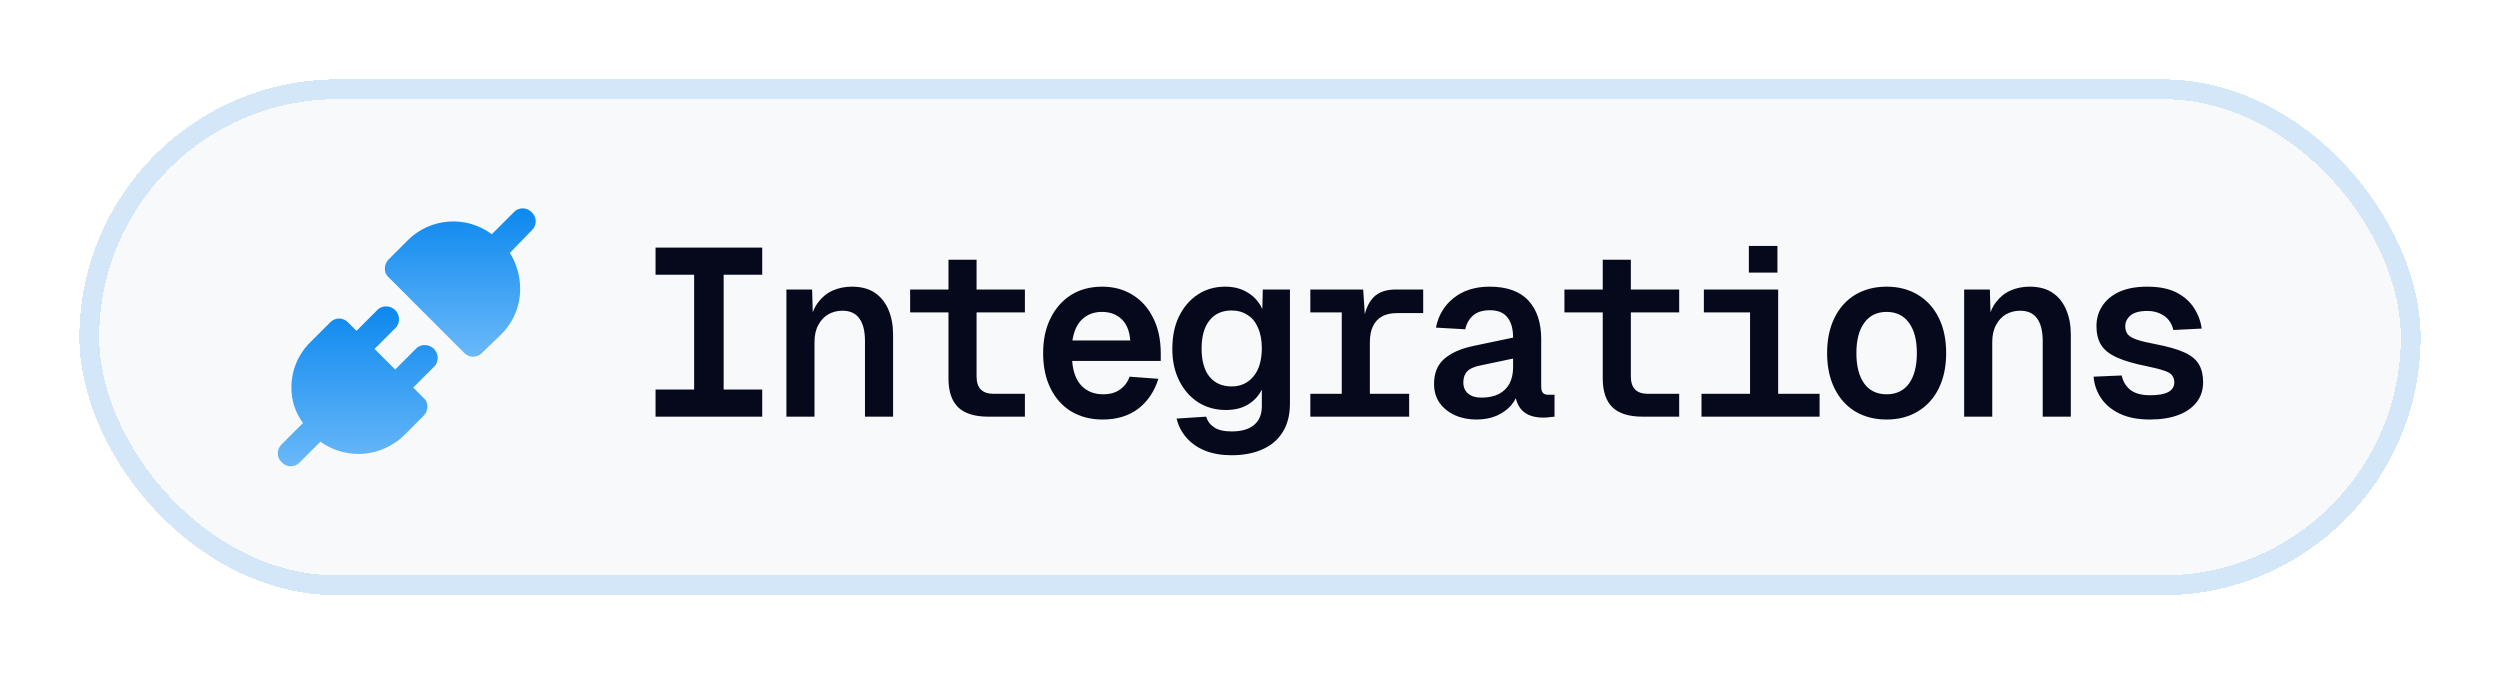
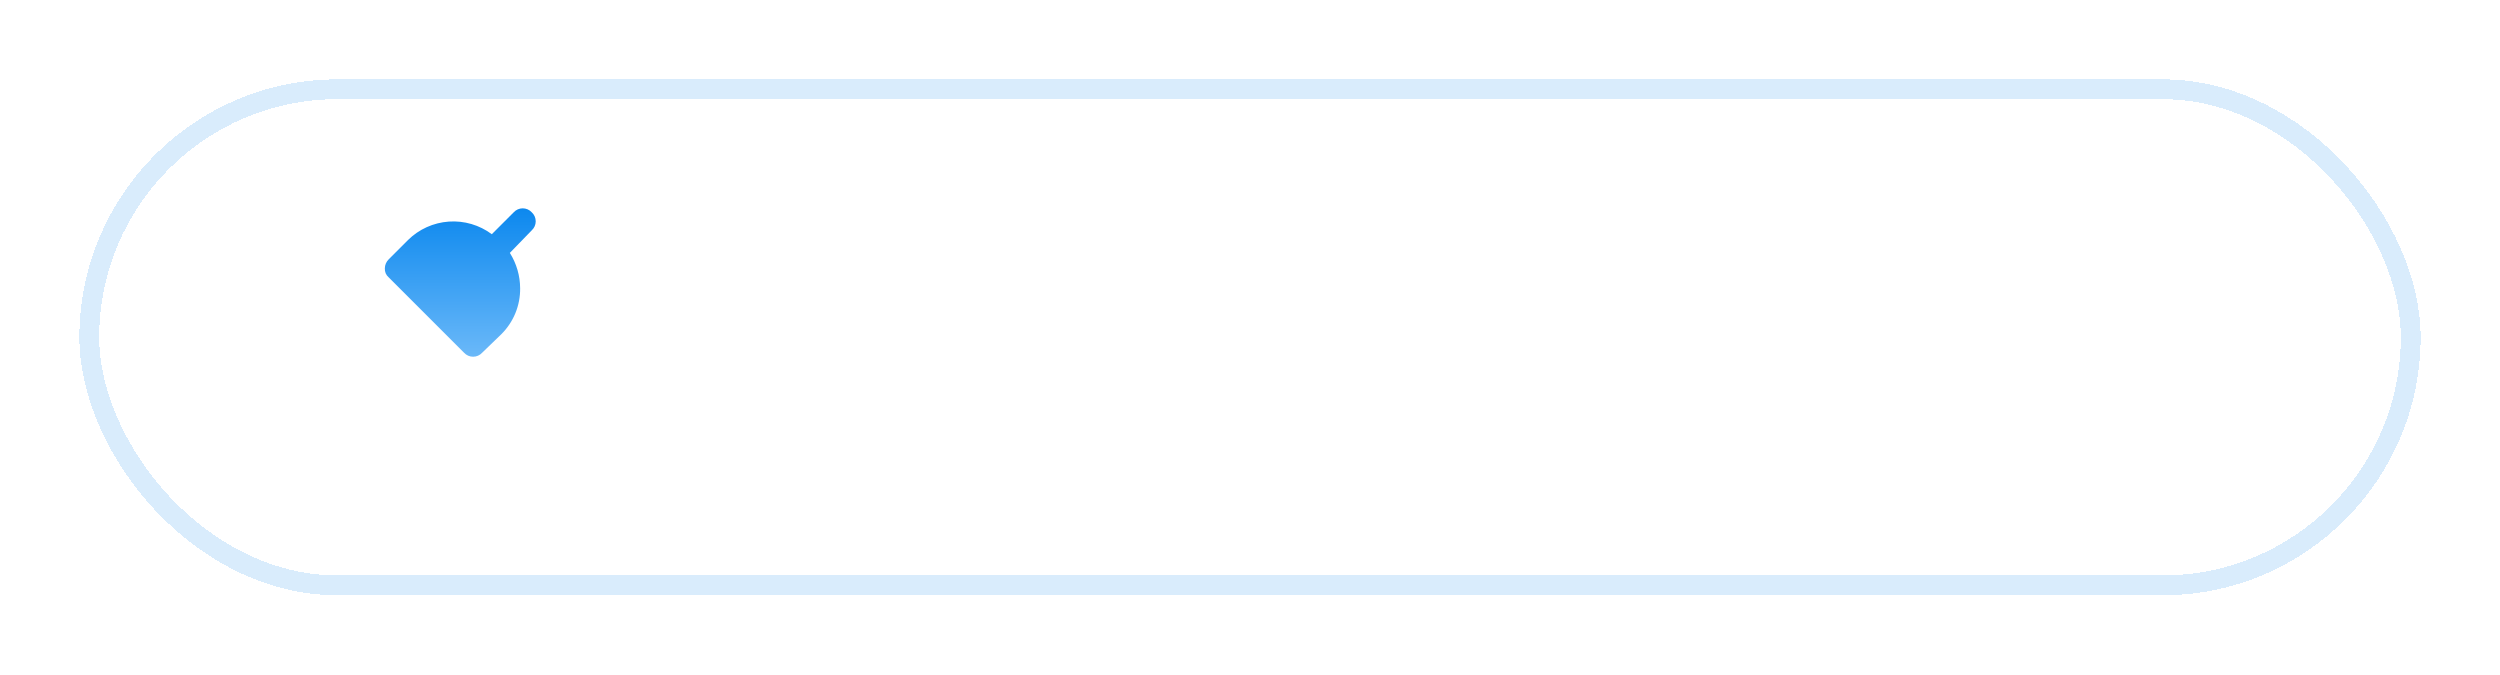
<svg xmlns="http://www.w3.org/2000/svg" width="126" height="34" viewBox="0 0 126 34" fill="none">
  <g filter="url(#filter0_d_926_877)">
-     <rect x="4" y="4" width="118" height="26" rx="13" fill="#F8F9FA" shape-rendering="crispEdges" />
    <rect x="4.5" y="4.5" width="117" height="25" rx="12.5" stroke="#0082ED" stroke-opacity="0.15" shape-rendering="crispEdges" />
-     <path d="M21.02 17.52L19.916 18.624L18.876 17.585L19.98 16.481C20.074 16.355 20.12 16.201 20.109 16.045C20.098 15.889 20.031 15.742 19.92 15.632C19.809 15.521 19.663 15.454 19.507 15.443C19.351 15.432 19.196 15.477 19.071 15.571L17.967 16.675L17.545 16.253C17.487 16.19 17.417 16.14 17.338 16.106C17.26 16.071 17.176 16.053 17.09 16.053C17.005 16.053 16.92 16.071 16.842 16.106C16.764 16.14 16.693 16.19 16.636 16.253L15.661 17.227C15.355 17.522 15.112 17.875 14.944 18.266C14.777 18.656 14.69 19.076 14.687 19.501C14.675 20.155 14.881 20.795 15.271 21.319L14.2 22.391C14.137 22.449 14.087 22.519 14.052 22.597C14.018 22.676 14 22.76 14 22.846C14 22.931 14.018 23.016 14.052 23.094C14.087 23.172 14.137 23.242 14.2 23.3C14.258 23.363 14.328 23.414 14.406 23.448C14.485 23.482 14.569 23.5 14.655 23.5C14.74 23.5 14.825 23.482 14.903 23.448C14.981 23.414 15.051 23.363 15.109 23.3L16.148 22.261C16.707 22.663 17.377 22.878 18.064 22.878C18.926 22.876 19.753 22.538 20.37 21.936L21.344 20.962C21.467 20.842 21.537 20.679 21.539 20.508C21.544 20.422 21.529 20.336 21.495 20.257C21.462 20.178 21.41 20.108 21.344 20.053L20.825 19.533L21.929 18.429C22.023 18.304 22.068 18.149 22.057 17.993C22.046 17.837 21.979 17.691 21.869 17.58C21.758 17.47 21.611 17.403 21.455 17.392C21.299 17.381 21.145 17.426 21.02 17.52Z" fill="url(#paint0_linear_926_877)" />
    <path d="M26.8 10.7C26.742 10.637 26.672 10.587 26.594 10.552C26.515 10.518 26.431 10.5 26.345 10.5C26.26 10.5 26.175 10.518 26.097 10.552C26.019 10.587 25.948 10.637 25.891 10.7L24.787 11.804C24.164 11.34 23.396 11.114 22.622 11.168C21.847 11.222 21.117 11.551 20.565 12.096L19.591 13.07C19.468 13.191 19.398 13.354 19.396 13.525C19.391 13.611 19.406 13.697 19.439 13.776C19.473 13.854 19.525 13.924 19.591 13.98L23.39 17.779C23.448 17.842 23.518 17.893 23.596 17.927C23.675 17.962 23.759 17.979 23.845 17.979C23.93 17.979 24.015 17.962 24.093 17.927C24.171 17.893 24.242 17.842 24.299 17.779L25.274 16.838C25.576 16.535 25.815 16.176 25.977 15.78C26.139 15.384 26.22 14.96 26.215 14.532C26.213 13.9 26.033 13.281 25.696 12.746L26.8 11.609C26.863 11.551 26.913 11.481 26.948 11.403C26.982 11.325 27 11.24 27 11.155C27 11.069 26.982 10.985 26.948 10.906C26.913 10.828 26.863 10.758 26.8 10.7Z" fill="url(#paint1_linear_926_877)" />
-     <path d="M33.04 21V19.632H34.984V13.848H33.04V12.48H38.416V13.848H36.472V19.632H38.416V21H33.04ZM39.635 21V14.592H40.931L40.979 16.308L40.835 16.224C40.907 15.816 41.043 15.484 41.243 15.228C41.443 14.964 41.687 14.768 41.975 14.64C42.271 14.512 42.591 14.448 42.935 14.448C43.407 14.448 43.795 14.552 44.099 14.76C44.403 14.968 44.631 15.256 44.783 15.624C44.935 15.984 45.011 16.396 45.011 16.86V21H43.595V17.196C43.595 16.684 43.499 16.3 43.307 16.044C43.123 15.788 42.839 15.66 42.455 15.66C42.199 15.66 41.963 15.72 41.747 15.84C41.539 15.96 41.371 16.14 41.243 16.38C41.115 16.612 41.051 16.9 41.051 17.244V21H39.635ZM49.819 21C49.131 21 48.623 20.844 48.295 20.532C47.967 20.212 47.803 19.728 47.803 19.08V13.092H49.219V18.972C49.219 19.268 49.291 19.488 49.435 19.632C49.579 19.776 49.791 19.848 50.071 19.848H51.655V21H49.819ZM45.871 15.744V14.592H51.655V15.744H45.871ZM55.574 21.144C54.974 21.144 54.446 21.008 53.99 20.736C53.542 20.464 53.194 20.076 52.946 19.572C52.698 19.068 52.574 18.476 52.574 17.796C52.574 17.124 52.698 16.54 52.946 16.044C53.194 15.54 53.538 15.148 53.978 14.868C54.426 14.588 54.95 14.448 55.55 14.448C56.126 14.448 56.634 14.584 57.074 14.856C57.522 15.128 57.87 15.516 58.118 16.02C58.374 16.524 58.502 17.124 58.502 17.82V18.192H54.038C54.078 18.736 54.234 19.152 54.506 19.44C54.786 19.728 55.15 19.872 55.598 19.872C55.942 19.872 56.226 19.792 56.45 19.632C56.682 19.464 56.842 19.248 56.93 18.984L58.382 19.092C58.182 19.732 57.842 20.236 57.362 20.604C56.882 20.964 56.286 21.144 55.574 21.144ZM54.05 17.16H56.966C56.926 16.672 56.778 16.312 56.522 16.08C56.266 15.84 55.938 15.72 55.538 15.72C55.138 15.72 54.806 15.844 54.542 16.092C54.286 16.332 54.122 16.688 54.05 17.16ZM62.073 22.944C61.569 22.944 61.125 22.868 60.741 22.716C60.365 22.564 60.053 22.348 59.805 22.068C59.557 21.788 59.389 21.464 59.301 21.096L60.789 21C60.861 21.232 60.997 21.412 61.197 21.54C61.397 21.676 61.689 21.744 62.073 21.744C62.569 21.744 62.945 21.636 63.201 21.42C63.465 21.204 63.597 20.888 63.597 20.472V19.632C63.445 19.944 63.213 20.196 62.901 20.388C62.597 20.572 62.225 20.664 61.785 20.664C61.265 20.664 60.801 20.536 60.393 20.28C59.985 20.016 59.665 19.652 59.433 19.188C59.201 18.724 59.085 18.192 59.085 17.592C59.085 16.96 59.197 16.412 59.421 15.948C59.653 15.476 59.969 15.108 60.369 14.844C60.769 14.58 61.229 14.448 61.749 14.448C62.189 14.448 62.569 14.548 62.889 14.748C63.217 14.948 63.461 15.224 63.621 15.576L63.645 14.592H65.013V20.34C65.013 20.908 64.893 21.384 64.653 21.768C64.413 22.16 64.073 22.452 63.633 22.644C63.193 22.844 62.673 22.944 62.073 22.944ZM62.073 19.476C62.521 19.476 62.885 19.312 63.165 18.984C63.445 18.656 63.589 18.184 63.597 17.568C63.597 17.16 63.533 16.812 63.405 16.524C63.285 16.236 63.109 16.02 62.877 15.876C62.645 15.724 62.377 15.648 62.073 15.648C61.593 15.648 61.221 15.816 60.957 16.152C60.693 16.48 60.561 16.952 60.561 17.568C60.561 18.184 60.693 18.656 60.957 18.984C61.229 19.312 61.601 19.476 62.073 19.476ZM67.625 21V14.592H68.705L68.813 16.248H68.705C68.785 15.688 68.953 15.272 69.209 15C69.473 14.728 69.845 14.592 70.325 14.592H71.729V15.78H70.409C70.105 15.78 69.853 15.836 69.653 15.948C69.453 16.06 69.301 16.224 69.197 16.44C69.093 16.656 69.041 16.928 69.041 17.256V21H67.625ZM66.041 21V19.848H71.021V21H66.041ZM66.041 15.744V14.592H68.453V15.744H66.041ZM74.412 21.144C74.012 21.144 73.652 21.072 73.332 20.928C73.012 20.784 72.756 20.58 72.564 20.316C72.372 20.044 72.276 19.724 72.276 19.356C72.276 18.812 72.444 18.392 72.78 18.096C73.124 17.792 73.616 17.572 74.256 17.436L76.26 17.016C76.26 16.568 76.164 16.228 75.972 15.996C75.788 15.756 75.496 15.636 75.096 15.636C74.728 15.636 74.444 15.724 74.244 15.9C74.044 16.076 73.912 16.308 73.848 16.596L72.372 16.512C72.492 15.896 72.788 15.4 73.26 15.024C73.74 14.64 74.344 14.448 75.072 14.448C75.944 14.448 76.596 14.68 77.028 15.144C77.46 15.608 77.676 16.256 77.676 17.088V19.476C77.676 19.636 77.708 19.748 77.772 19.812C77.836 19.868 77.924 19.896 78.036 19.896H78.348V21C78.3 21.008 78.22 21.016 78.108 21.024C78.004 21.04 77.896 21.048 77.784 21.048C77.48 21.048 77.22 20.996 77.004 20.892C76.796 20.788 76.636 20.632 76.524 20.424C76.412 20.208 76.352 19.944 76.344 19.632H76.524C76.484 19.92 76.368 20.18 76.176 20.412C75.984 20.636 75.736 20.816 75.432 20.952C75.136 21.08 74.796 21.144 74.412 21.144ZM74.664 20.04C75.008 20.04 75.3 19.98 75.54 19.86C75.78 19.732 75.96 19.556 76.08 19.332C76.2 19.1 76.26 18.824 76.26 18.504V18.072L74.664 18.408C74.32 18.472 74.08 18.576 73.944 18.72C73.816 18.856 73.752 19.04 73.752 19.272C73.752 19.512 73.832 19.7 73.992 19.836C74.152 19.972 74.376 20.04 74.664 20.04ZM82.795 21C82.107 21 81.599 20.844 81.271 20.532C80.943 20.212 80.779 19.728 80.779 19.08V13.092H82.195V18.972C82.195 19.268 82.267 19.488 82.411 19.632C82.555 19.776 82.767 19.848 83.047 19.848H84.631V21H82.795ZM78.847 15.744V14.592H84.631V15.744H78.847ZM88.203 21V14.592H89.619V21H88.203ZM85.755 21V19.848H91.707V21H85.755ZM85.875 15.744V14.592H89.415V15.744H85.875ZM88.143 13.74V12.396H89.583V13.74H88.143ZM95.086 21.144C94.486 21.144 93.958 21.008 93.502 20.736C93.054 20.464 92.706 20.076 92.458 19.572C92.21 19.068 92.086 18.476 92.086 17.796C92.086 17.116 92.21 16.524 92.458 16.02C92.706 15.516 93.054 15.128 93.502 14.856C93.958 14.584 94.486 14.448 95.086 14.448C95.686 14.448 96.21 14.584 96.658 14.856C97.114 15.128 97.466 15.516 97.714 16.02C97.962 16.516 98.086 17.108 98.086 17.796C98.086 18.476 97.962 19.068 97.714 19.572C97.466 20.076 97.114 20.464 96.658 20.736C96.21 21.008 95.686 21.144 95.086 21.144ZM95.086 19.872C95.574 19.872 95.95 19.692 96.214 19.332C96.478 18.964 96.61 18.452 96.61 17.796C96.61 17.14 96.478 16.632 96.214 16.272C95.95 15.904 95.574 15.72 95.086 15.72C94.598 15.72 94.222 15.904 93.958 16.272C93.694 16.632 93.562 17.14 93.562 17.796C93.562 18.452 93.694 18.964 93.958 19.332C94.222 19.692 94.598 19.872 95.086 19.872ZM98.993 21V14.592H100.289L100.337 16.308L100.193 16.224C100.265 15.816 100.401 15.484 100.601 15.228C100.801 14.964 101.045 14.768 101.333 14.64C101.629 14.512 101.949 14.448 102.293 14.448C102.765 14.448 103.153 14.552 103.457 14.76C103.761 14.968 103.989 15.256 104.141 15.624C104.293 15.984 104.369 16.396 104.369 16.86V21H102.953V17.196C102.953 16.684 102.857 16.3 102.665 16.044C102.481 15.788 102.197 15.66 101.813 15.66C101.557 15.66 101.321 15.72 101.105 15.84C100.897 15.96 100.729 16.14 100.601 16.38C100.473 16.612 100.409 16.9 100.409 17.244V21H98.993ZM108.361 21.144C107.761 21.144 107.257 21.048 106.849 20.856C106.441 20.664 106.125 20.404 105.901 20.076C105.677 19.748 105.549 19.384 105.517 18.984L106.933 18.924C106.997 19.228 107.145 19.472 107.377 19.656C107.609 19.832 107.941 19.92 108.373 19.92C108.773 19.92 109.073 19.868 109.273 19.764C109.481 19.652 109.585 19.488 109.585 19.272C109.585 19.136 109.549 19.02 109.477 18.924C109.413 18.828 109.281 18.748 109.081 18.684C108.881 18.612 108.585 18.536 108.193 18.456C107.553 18.328 107.049 18.18 106.681 18.012C106.313 17.844 106.049 17.632 105.889 17.376C105.737 17.12 105.661 16.808 105.661 16.44C105.661 16.064 105.757 15.728 105.949 15.432C106.141 15.128 106.425 14.888 106.801 14.712C107.185 14.536 107.657 14.448 108.217 14.448C108.825 14.448 109.321 14.548 109.705 14.748C110.089 14.948 110.381 15.208 110.581 15.528C110.789 15.848 110.917 16.192 110.965 16.56L109.537 16.632C109.497 16.448 109.421 16.284 109.309 16.14C109.197 15.996 109.049 15.884 108.865 15.804C108.681 15.716 108.469 15.672 108.229 15.672C107.837 15.672 107.553 15.748 107.377 15.9C107.201 16.052 107.113 16.232 107.113 16.44C107.113 16.608 107.157 16.748 107.245 16.86C107.341 16.964 107.497 17.052 107.713 17.124C107.929 17.196 108.229 17.268 108.613 17.34C109.245 17.46 109.737 17.6 110.089 17.76C110.441 17.92 110.685 18.12 110.821 18.36C110.965 18.6 111.037 18.9 111.037 19.26C111.037 19.652 110.929 19.988 110.713 20.268C110.497 20.548 110.189 20.764 109.789 20.916C109.389 21.068 108.913 21.144 108.361 21.144Z" fill="#06091C" />
  </g>
  <defs>
    <filter id="filter0_d_926_877" x="-6" y="-6" width="138" height="46" filterUnits="userSpaceOnUse" color-interpolation-filters="sRGB">
      <feFlood flood-opacity="0" result="BackgroundImageFix" />
      <feColorMatrix in="SourceAlpha" type="matrix" values="0 0 0 0 0 0 0 0 0 0 0 0 0 0 0 0 0 0 127 0" result="hardAlpha" />
      <feOffset />
      <feGaussianBlur stdDeviation="2" />
      <feComposite in2="hardAlpha" operator="out" />
      <feColorMatrix type="matrix" values="0 0 0 0 0 0 0 0 0 0 0 0 0 0 0 0 0 0 0.1 0" />
      <feBlend mode="normal" in2="BackgroundImageFix" result="effect1_dropShadow_926_877" />
      <feBlend mode="normal" in="SourceGraphic" in2="effect1_dropShadow_926_877" result="shape" />
    </filter>
    <linearGradient id="paint0_linear_926_877" x1="18.029" y1="14.402" x2="18.029" y2="24.605" gradientUnits="userSpaceOnUse">
      <stop stop-color="#0082ED" />
      <stop offset="1" stop-color="#77BFFA" />
    </linearGradient>
    <linearGradient id="paint1_linear_926_877" x1="23.197" y1="9.535" x2="23.197" y2="19.005" gradientUnits="userSpaceOnUse">
      <stop stop-color="#0082ED" />
      <stop offset="1" stop-color="#77BFFA" />
    </linearGradient>
  </defs>
</svg>